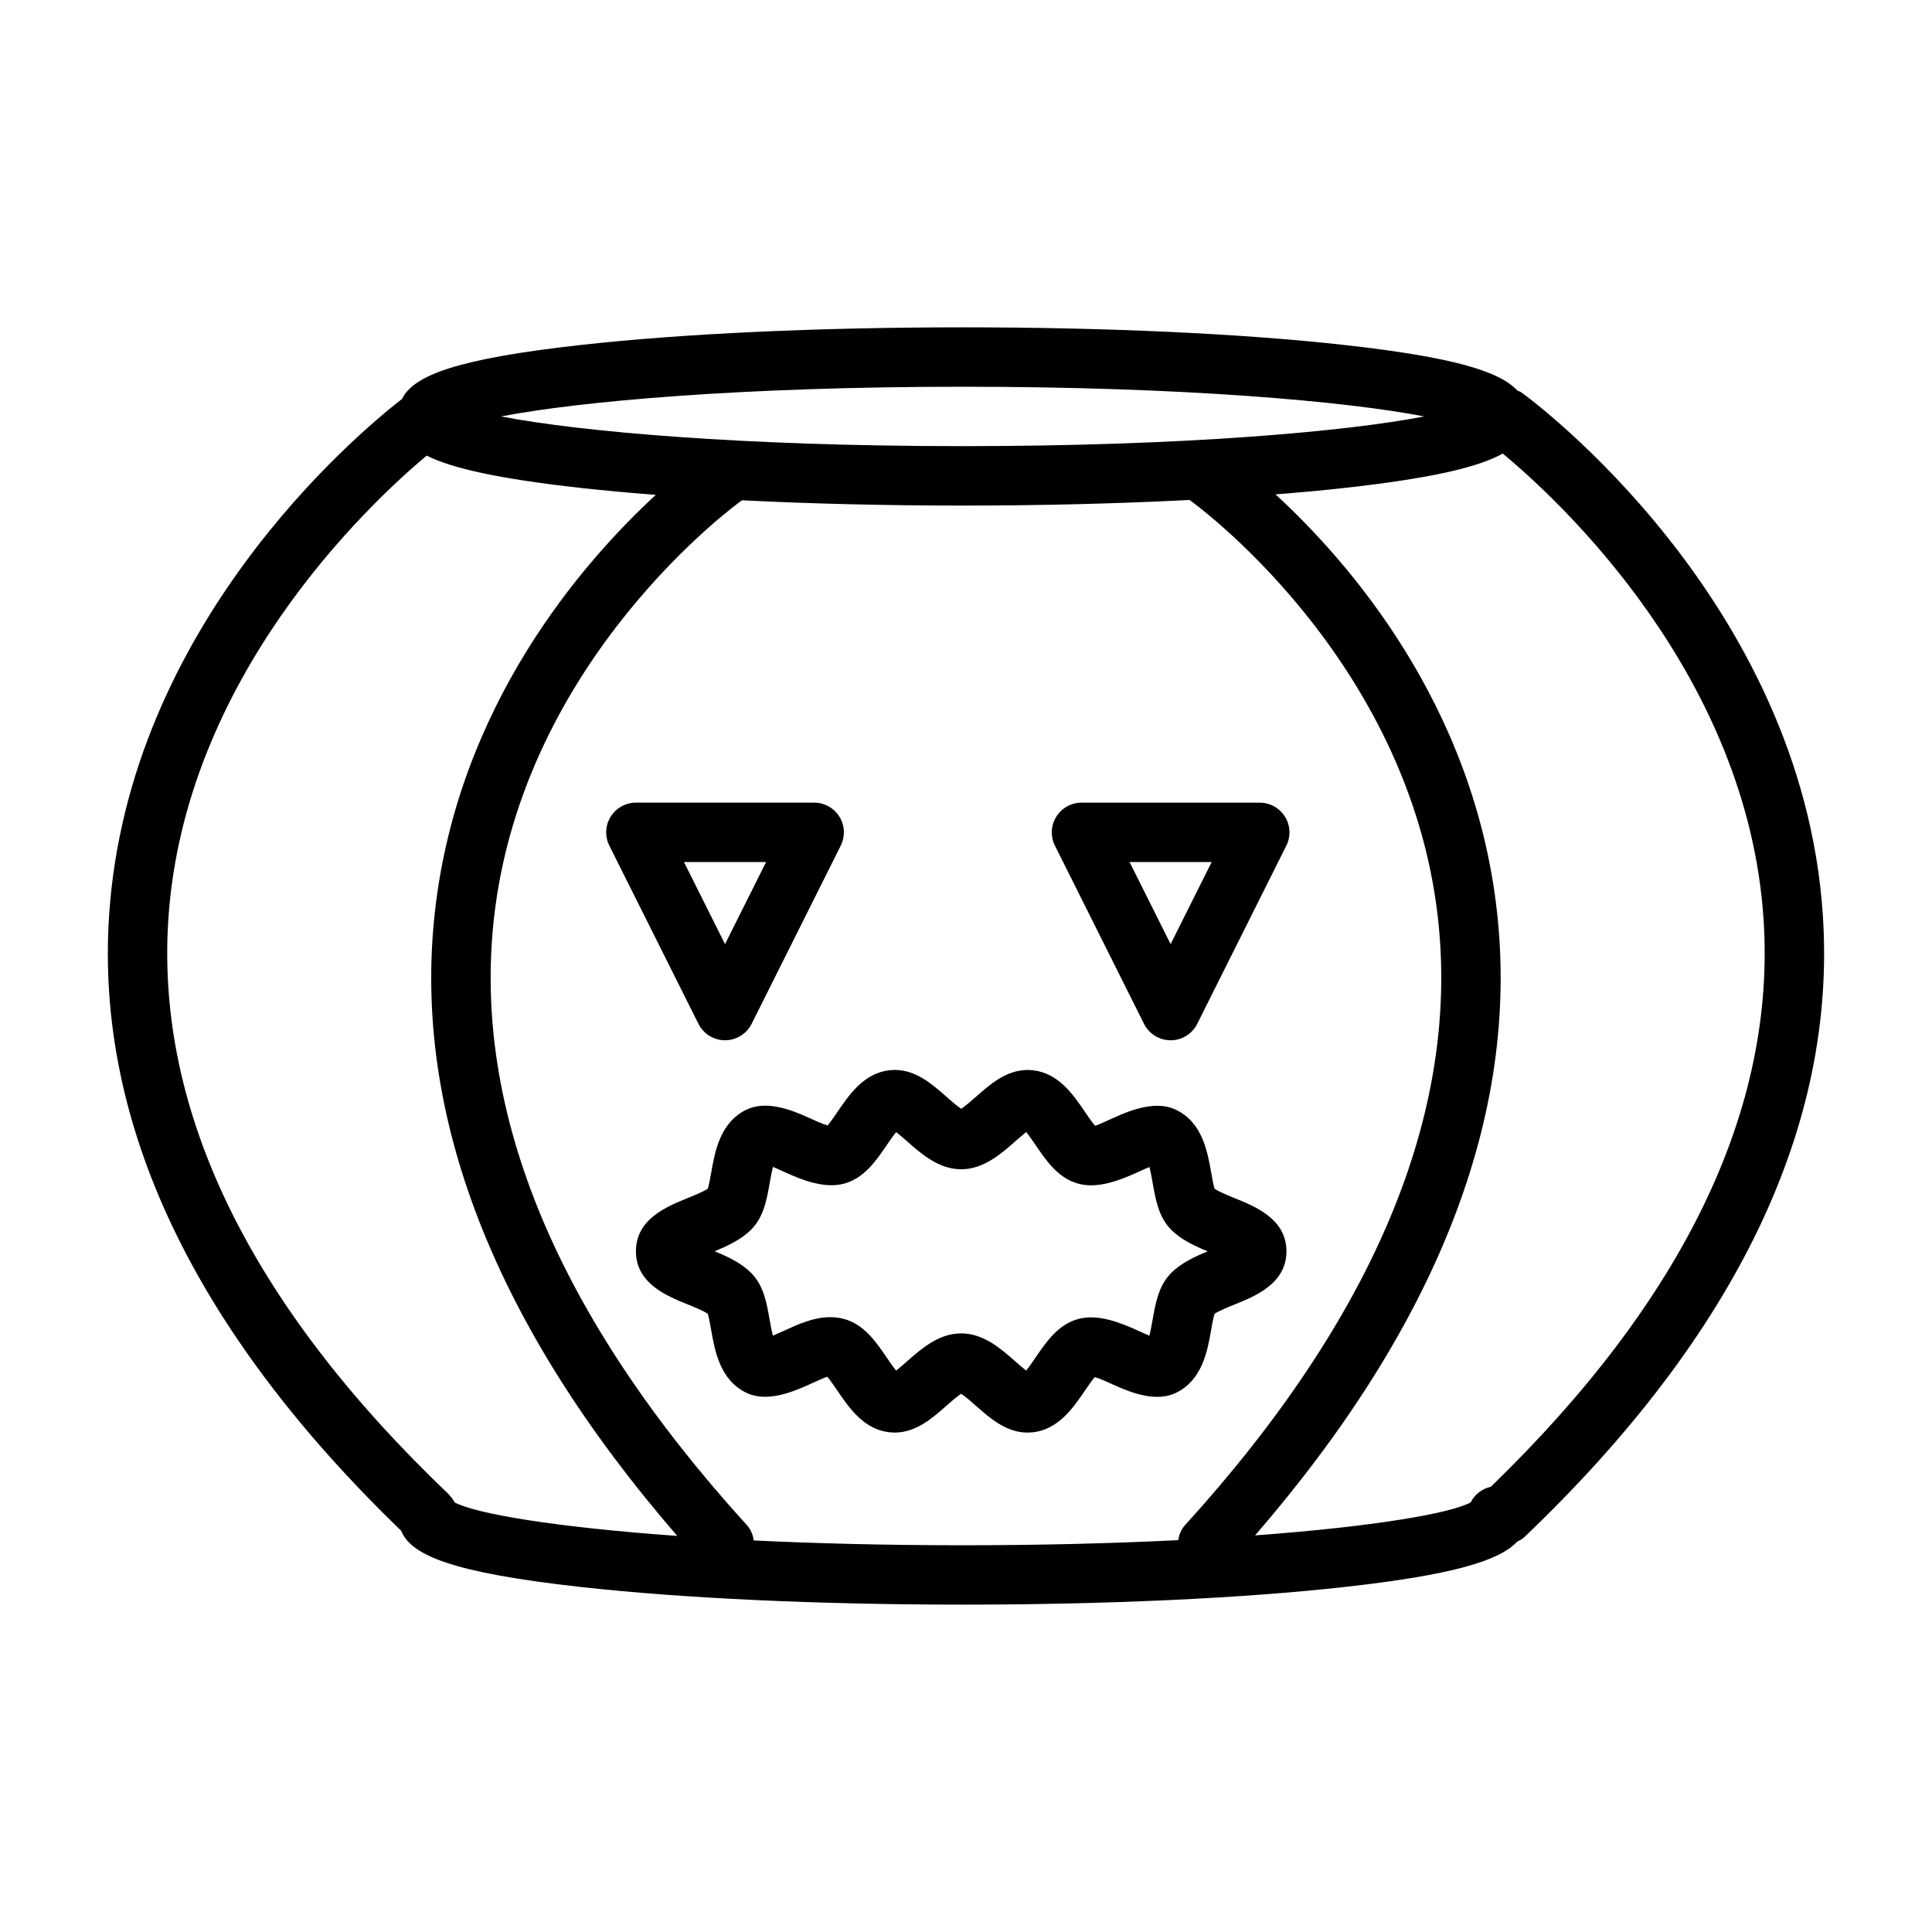
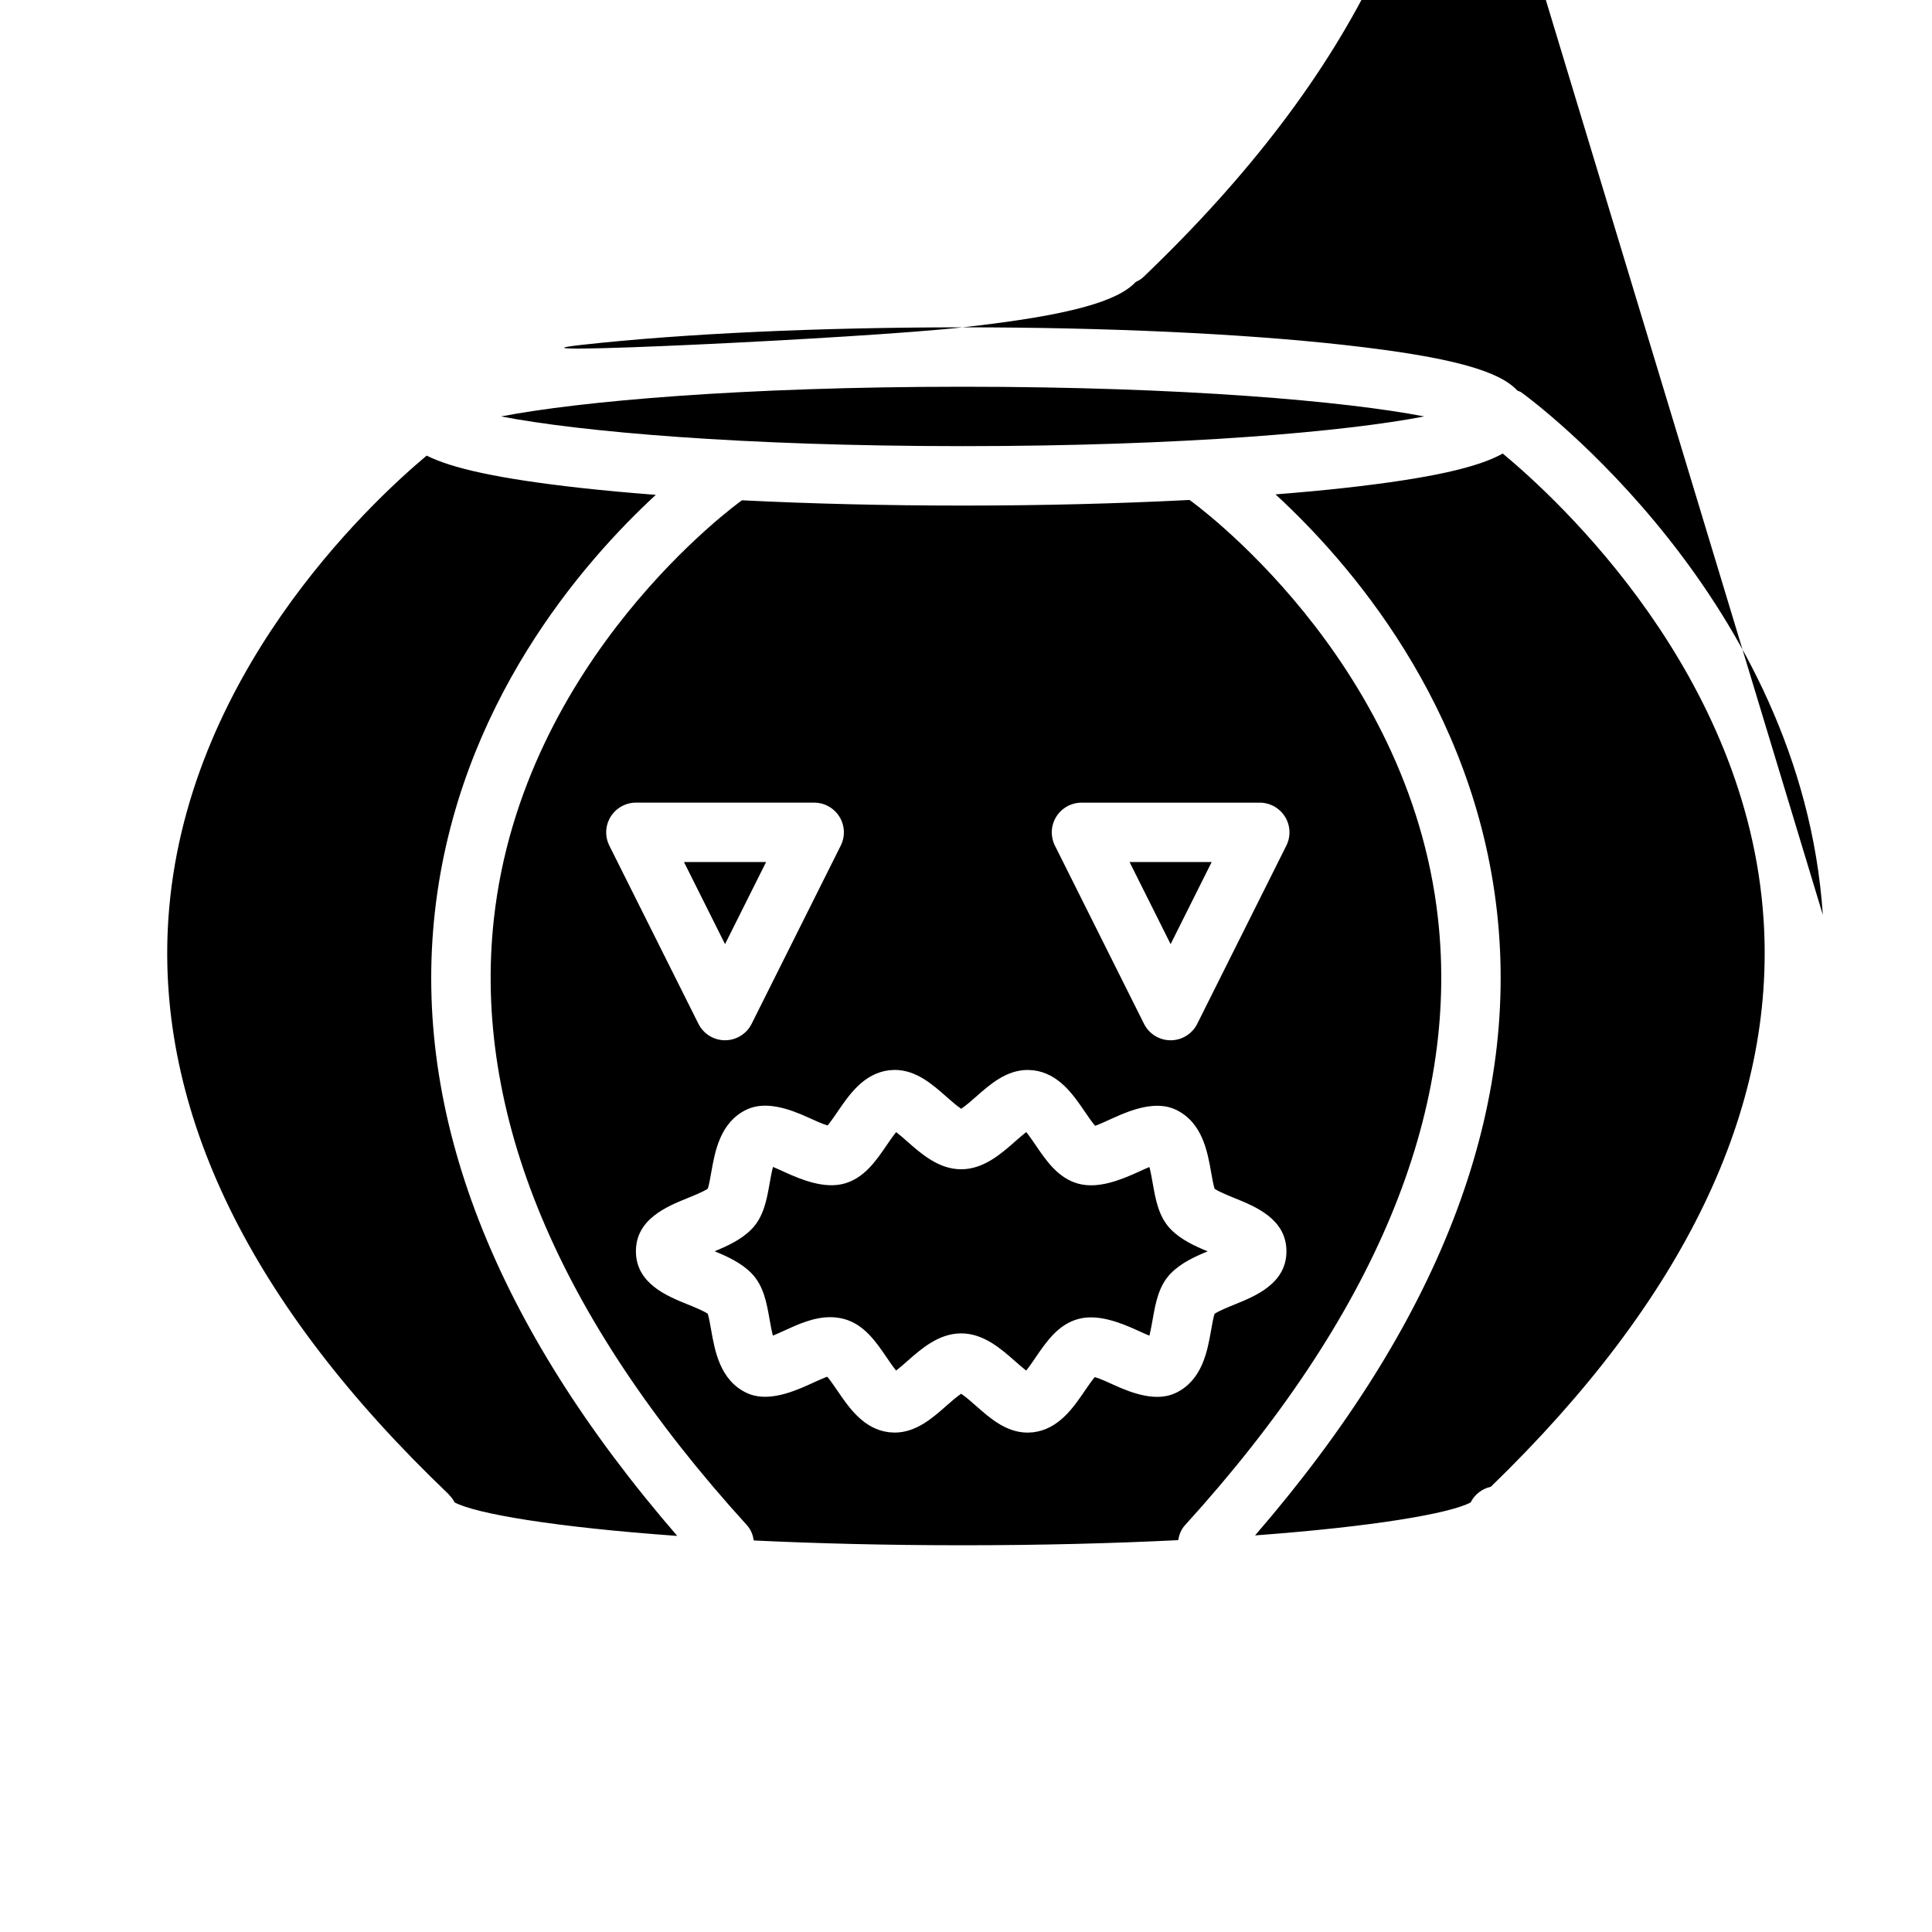
<svg xmlns="http://www.w3.org/2000/svg" fill="#000000" width="800px" height="800px" version="1.1" viewBox="144 144 512 512">
-   <path d="m627.07 386.45c-5.574-83.508-76.84-136.25-79.871-138.45-0.34-0.242-0.73-0.316-1.086-0.496-4.676-5.086-16.91-8.863-45.926-12.09-27.047-3.016-62.941-4.668-101.07-4.668s-74.02 1.652-101.07 4.66c-33.102 3.676-44.43 8.078-47.508 14.312-12.367 9.621-72.516 60.191-77.617 136.73-3.691 55.184 22.379 110.08 77.375 163.2 2.652 6.559 13.578 11.141 47.75 14.934 27.047 3 62.938 4.66 101.07 4.66s74.02-1.652 101.07-4.66c28.844-3.203 41.109-6.965 45.84-11.996 0.691-0.348 1.395-0.699 1.977-1.266 56.18-53.637 82.785-109.11 79.062-164.88zm-227.95-139.96c58.402 0 101.53 3.848 122.32 7.871-20.789 4.023-63.914 7.871-122.32 7.871s-101.53-3.848-122.32-7.871c20.781-4.019 63.914-7.871 122.32-7.871zm-134.64 295.67c-0.379-0.77-0.906-1.441-1.496-2.039-0.055-0.055-0.078-0.133-0.133-0.18-52.609-50.215-77.578-101.46-74.242-152.32 4.219-64.062 52.758-109.7 68.457-122.88 6.754 3.387 19.066 6.141 40.973 8.582 6.141 0.676 12.785 1.281 19.758 1.82-19.254 17.758-52.418 55.617-58.543 110.48-6 53.688 15.656 109.3 64.227 165.41-32.492-2.32-53.363-5.875-59-8.875zm79.281 10.074c-0.234-1.449-0.738-2.859-1.801-4.023-50.184-55.199-72.746-109.25-67.078-160.67 7.629-69.164 64.875-110.35 65.746-110.96 18.184 0.914 37.984 1.402 58.488 1.402 21.137 0 41.508-0.527 60.148-1.488 0.023 0.016 0.039 0.047 0.062 0.062 0.574 0.41 58.129 41.652 65.77 110.99 5.668 51.414-16.895 105.47-67.078 160.67-1.039 1.141-1.535 2.519-1.785 3.938-16.84 0.836-35.922 1.355-57.121 1.355-20.449 0-38.953-0.488-55.352-1.27zm195.32-14.223c-2.348 0.527-4.305 2.047-5.336 4.148-5.527 2.945-25.727 6.414-57.137 8.738 48.484-56.074 70.094-111.64 64.109-165.28-6.133-54.984-39.445-92.906-58.688-110.6 6.375-0.504 12.492-1.062 18.152-1.691 23.098-2.566 35.582-5.488 42.066-9.133 14.957 12.422 64.836 58.465 69.117 123.43 3.301 50.199-21.047 100.78-72.285 150.39zm-202.94-118.33c2.984 0 5.707-1.684 7.047-4.352l23.617-47.23c1.219-2.441 1.094-5.336-0.348-7.66-1.441-2.312-3.969-3.731-6.699-3.731h-47.23c-2.731 0-5.258 1.418-6.699 3.731-1.441 2.32-1.566 5.219-0.348 7.66l23.617 47.23c1.336 2.672 4.059 4.352 7.043 4.352zm10.879-47.234-10.879 21.758-10.879-21.758zm100.16 42.887c1.34 2.668 4.062 4.352 7.047 4.352s5.707-1.684 7.047-4.352l23.617-47.23c1.219-2.441 1.094-5.336-0.348-7.66-1.441-2.312-3.969-3.731-6.699-3.731h-47.23c-2.731 0-5.258 1.418-6.699 3.731-1.441 2.32-1.566 5.219-0.348 7.66zm17.926-42.887-10.879 21.758-10.879-21.758zm-0.137 123.99c0.234-1.355 0.582-3.305 0.898-4.25 1.117-0.781 3.746-1.844 5.391-2.512 5.441-2.203 13.664-5.543 13.664-14.074 0-8.527-8.219-11.855-13.656-14.059-1.637-0.66-4.266-1.723-5.383-2.504-0.316-0.945-0.66-2.898-0.898-4.242-0.984-5.621-2.34-13.32-9.328-16.695-5-2.418-11.297-0.277-16.578 2.148-1.488 0.676-3.84 1.762-4.856 2.102-0.77-0.867-1.891-2.512-2.691-3.684-3.102-4.559-6.965-10.227-13.715-11.035-0.316-0.039-1.125-0.086-1.441-0.086-5.668 0-9.965 3.777-13.746 7.117-1.109 0.969-2.801 2.465-3.906 3.172-1.094-0.707-2.785-2.203-3.891-3.172-3.777-3.336-8.07-7.125-13.746-7.125-0.316 0-1.125 0.047-1.441 0.086-6.738 0.82-10.613 6.481-13.707 11.027-0.77 1.125-1.844 2.707-2.621 3.598-1.316-0.355-3.512-1.363-4.93-2.016-5.289-2.434-11.562-4.574-16.57-2.164-6.992 3.371-8.352 11.066-9.344 16.688-0.234 1.348-0.582 3.305-0.898 4.25-1.117 0.781-3.746 1.844-5.391 2.512-5.441 2.203-13.664 5.543-13.664 14.074 0 8.535 8.227 11.863 13.664 14.066 1.637 0.66 4.258 1.723 5.375 2.496 0.316 0.945 0.652 2.891 0.891 4.242 0.992 5.621 2.348 13.328 9.336 16.703 5 2.418 11.281 0.277 16.57-2.148 1.488-0.684 3.848-1.762 4.863-2.109 0.77 0.875 1.891 2.519 2.691 3.684 3.102 4.559 6.965 10.227 13.715 11.035 0.316 0.039 1.125 0.086 1.441 0.086 5.668 0 9.965-3.777 13.746-7.117 1.102-0.969 2.801-2.465 3.906-3.172 1.094 0.707 2.785 2.203 3.891 3.172 3.777 3.336 8.078 7.125 13.746 7.125 0.316 0 1.125-0.047 1.441-0.086 6.738-0.82 10.613-6.481 13.707-11.027 0.77-1.125 1.844-2.707 2.621-3.598 1.316 0.355 3.512 1.363 4.93 2.016 5.289 2.434 11.578 4.59 16.578 2.156 6.984-3.359 8.344-11.059 9.336-16.68zm-15.508-2.738c-0.211 1.211-0.52 2.953-0.867 4.266-0.977-0.395-2.102-0.914-2.977-1.316-4.691-2.148-10.652-4.504-15.816-3.117-5.359 1.426-8.516 6.055-11.312 10.148-0.691 1.023-1.707 2.512-2.543 3.535-0.93-0.715-2.07-1.723-2.93-2.481-3.723-3.281-8.359-7.375-14.297-7.375-5.934 0-10.578 4.086-14.305 7.375-0.859 0.754-2.008 1.762-2.938 2.481-0.836-1.023-1.852-2.512-2.551-3.543-2.785-4.086-5.945-8.715-11.289-10.141-1.148-0.309-2.371-0.465-3.613-0.465-4.418 0-8.566 1.898-12.219 3.574-0.883 0.402-2.023 0.922-2.977 1.316-0.355-1.316-0.66-3.062-0.875-4.281-0.781-4.418-1.574-8.98-4.856-12.305-2.707-2.731-6.328-4.383-9.715-5.777 3.394-1.395 7.023-3.047 9.723-5.777 3.281-3.312 4.094-7.879 4.871-12.305 0.211-1.211 0.52-2.961 0.875-4.266 0.969 0.395 2.094 0.914 2.969 1.316 4.691 2.148 10.645 4.504 15.816 3.125 5.359-1.426 8.516-6.055 11.312-10.148 0.691-1.016 1.707-2.504 2.543-3.527 0.93 0.715 2.07 1.723 2.93 2.481 3.723 3.281 8.359 7.375 14.297 7.375 5.934 0 10.578-4.086 14.305-7.375 0.859-0.754 2.008-1.762 2.938-2.481 0.836 1.023 1.852 2.512 2.551 3.543 2.785 4.086 5.945 8.715 11.289 10.141 5.242 1.402 11.141-0.969 15.832-3.109 0.875-0.402 2.016-0.93 2.977-1.324 0.348 1.316 0.652 3.062 0.867 4.273 0.781 4.426 1.582 8.996 4.856 12.305 2.707 2.731 6.336 4.394 9.715 5.777-3.387 1.395-7.016 3.055-9.715 5.777-3.281 3.309-4.09 7.879-4.871 12.305z" />
+   <path d="m627.07 386.45c-5.574-83.508-76.84-136.25-79.871-138.45-0.34-0.242-0.73-0.316-1.086-0.496-4.676-5.086-16.91-8.863-45.926-12.09-27.047-3.016-62.941-4.668-101.07-4.668s-74.02 1.652-101.07 4.66s74.02-1.652 101.07-4.66c28.844-3.203 41.109-6.965 45.84-11.996 0.691-0.348 1.395-0.699 1.977-1.266 56.18-53.637 82.785-109.11 79.062-164.88zm-227.95-139.96c58.402 0 101.53 3.848 122.32 7.871-20.789 4.023-63.914 7.871-122.32 7.871s-101.53-3.848-122.32-7.871c20.781-4.019 63.914-7.871 122.32-7.871zm-134.64 295.67c-0.379-0.77-0.906-1.441-1.496-2.039-0.055-0.055-0.078-0.133-0.133-0.18-52.609-50.215-77.578-101.46-74.242-152.32 4.219-64.062 52.758-109.7 68.457-122.88 6.754 3.387 19.066 6.141 40.973 8.582 6.141 0.676 12.785 1.281 19.758 1.82-19.254 17.758-52.418 55.617-58.543 110.48-6 53.688 15.656 109.3 64.227 165.41-32.492-2.32-53.363-5.875-59-8.875zm79.281 10.074c-0.234-1.449-0.738-2.859-1.801-4.023-50.184-55.199-72.746-109.25-67.078-160.67 7.629-69.164 64.875-110.35 65.746-110.96 18.184 0.914 37.984 1.402 58.488 1.402 21.137 0 41.508-0.527 60.148-1.488 0.023 0.016 0.039 0.047 0.062 0.062 0.574 0.41 58.129 41.652 65.77 110.99 5.668 51.414-16.895 105.47-67.078 160.67-1.039 1.141-1.535 2.519-1.785 3.938-16.84 0.836-35.922 1.355-57.121 1.355-20.449 0-38.953-0.488-55.352-1.27zm195.32-14.223c-2.348 0.527-4.305 2.047-5.336 4.148-5.527 2.945-25.727 6.414-57.137 8.738 48.484-56.074 70.094-111.64 64.109-165.28-6.133-54.984-39.445-92.906-58.688-110.6 6.375-0.504 12.492-1.062 18.152-1.691 23.098-2.566 35.582-5.488 42.066-9.133 14.957 12.422 64.836 58.465 69.117 123.43 3.301 50.199-21.047 100.78-72.285 150.39zm-202.94-118.33c2.984 0 5.707-1.684 7.047-4.352l23.617-47.23c1.219-2.441 1.094-5.336-0.348-7.66-1.441-2.312-3.969-3.731-6.699-3.731h-47.23c-2.731 0-5.258 1.418-6.699 3.731-1.441 2.32-1.566 5.219-0.348 7.66l23.617 47.23c1.336 2.672 4.059 4.352 7.043 4.352zm10.879-47.234-10.879 21.758-10.879-21.758zm100.16 42.887c1.34 2.668 4.062 4.352 7.047 4.352s5.707-1.684 7.047-4.352l23.617-47.23c1.219-2.441 1.094-5.336-0.348-7.66-1.441-2.312-3.969-3.731-6.699-3.731h-47.23c-2.731 0-5.258 1.418-6.699 3.731-1.441 2.32-1.566 5.219-0.348 7.66zm17.926-42.887-10.879 21.758-10.879-21.758zm-0.137 123.99c0.234-1.355 0.582-3.305 0.898-4.25 1.117-0.781 3.746-1.844 5.391-2.512 5.441-2.203 13.664-5.543 13.664-14.074 0-8.527-8.219-11.855-13.656-14.059-1.637-0.66-4.266-1.723-5.383-2.504-0.316-0.945-0.66-2.898-0.898-4.242-0.984-5.621-2.34-13.32-9.328-16.695-5-2.418-11.297-0.277-16.578 2.148-1.488 0.676-3.84 1.762-4.856 2.102-0.77-0.867-1.891-2.512-2.691-3.684-3.102-4.559-6.965-10.227-13.715-11.035-0.316-0.039-1.125-0.086-1.441-0.086-5.668 0-9.965 3.777-13.746 7.117-1.109 0.969-2.801 2.465-3.906 3.172-1.094-0.707-2.785-2.203-3.891-3.172-3.777-3.336-8.07-7.125-13.746-7.125-0.316 0-1.125 0.047-1.441 0.086-6.738 0.82-10.613 6.481-13.707 11.027-0.77 1.125-1.844 2.707-2.621 3.598-1.316-0.355-3.512-1.363-4.93-2.016-5.289-2.434-11.562-4.574-16.57-2.164-6.992 3.371-8.352 11.066-9.344 16.688-0.234 1.348-0.582 3.305-0.898 4.25-1.117 0.781-3.746 1.844-5.391 2.512-5.441 2.203-13.664 5.543-13.664 14.074 0 8.535 8.227 11.863 13.664 14.066 1.637 0.66 4.258 1.723 5.375 2.496 0.316 0.945 0.652 2.891 0.891 4.242 0.992 5.621 2.348 13.328 9.336 16.703 5 2.418 11.281 0.277 16.57-2.148 1.488-0.684 3.848-1.762 4.863-2.109 0.77 0.875 1.891 2.519 2.691 3.684 3.102 4.559 6.965 10.227 13.715 11.035 0.316 0.039 1.125 0.086 1.441 0.086 5.668 0 9.965-3.777 13.746-7.117 1.102-0.969 2.801-2.465 3.906-3.172 1.094 0.707 2.785 2.203 3.891 3.172 3.777 3.336 8.078 7.125 13.746 7.125 0.316 0 1.125-0.047 1.441-0.086 6.738-0.82 10.613-6.481 13.707-11.027 0.77-1.125 1.844-2.707 2.621-3.598 1.316 0.355 3.512 1.363 4.93 2.016 5.289 2.434 11.578 4.59 16.578 2.156 6.984-3.359 8.344-11.059 9.336-16.68zm-15.508-2.738c-0.211 1.211-0.52 2.953-0.867 4.266-0.977-0.395-2.102-0.914-2.977-1.316-4.691-2.148-10.652-4.504-15.816-3.117-5.359 1.426-8.516 6.055-11.312 10.148-0.691 1.023-1.707 2.512-2.543 3.535-0.93-0.715-2.07-1.723-2.93-2.481-3.723-3.281-8.359-7.375-14.297-7.375-5.934 0-10.578 4.086-14.305 7.375-0.859 0.754-2.008 1.762-2.938 2.481-0.836-1.023-1.852-2.512-2.551-3.543-2.785-4.086-5.945-8.715-11.289-10.141-1.148-0.309-2.371-0.465-3.613-0.465-4.418 0-8.566 1.898-12.219 3.574-0.883 0.402-2.023 0.922-2.977 1.316-0.355-1.316-0.66-3.062-0.875-4.281-0.781-4.418-1.574-8.98-4.856-12.305-2.707-2.731-6.328-4.383-9.715-5.777 3.394-1.395 7.023-3.047 9.723-5.777 3.281-3.312 4.094-7.879 4.871-12.305 0.211-1.211 0.52-2.961 0.875-4.266 0.969 0.395 2.094 0.914 2.969 1.316 4.691 2.148 10.645 4.504 15.816 3.125 5.359-1.426 8.516-6.055 11.312-10.148 0.691-1.016 1.707-2.504 2.543-3.527 0.93 0.715 2.07 1.723 2.93 2.481 3.723 3.281 8.359 7.375 14.297 7.375 5.934 0 10.578-4.086 14.305-7.375 0.859-0.754 2.008-1.762 2.938-2.481 0.836 1.023 1.852 2.512 2.551 3.543 2.785 4.086 5.945 8.715 11.289 10.141 5.242 1.402 11.141-0.969 15.832-3.109 0.875-0.402 2.016-0.93 2.977-1.324 0.348 1.316 0.652 3.062 0.867 4.273 0.781 4.426 1.582 8.996 4.856 12.305 2.707 2.731 6.336 4.394 9.715 5.777-3.387 1.395-7.016 3.055-9.715 5.777-3.281 3.309-4.09 7.879-4.871 12.305z" />
</svg>